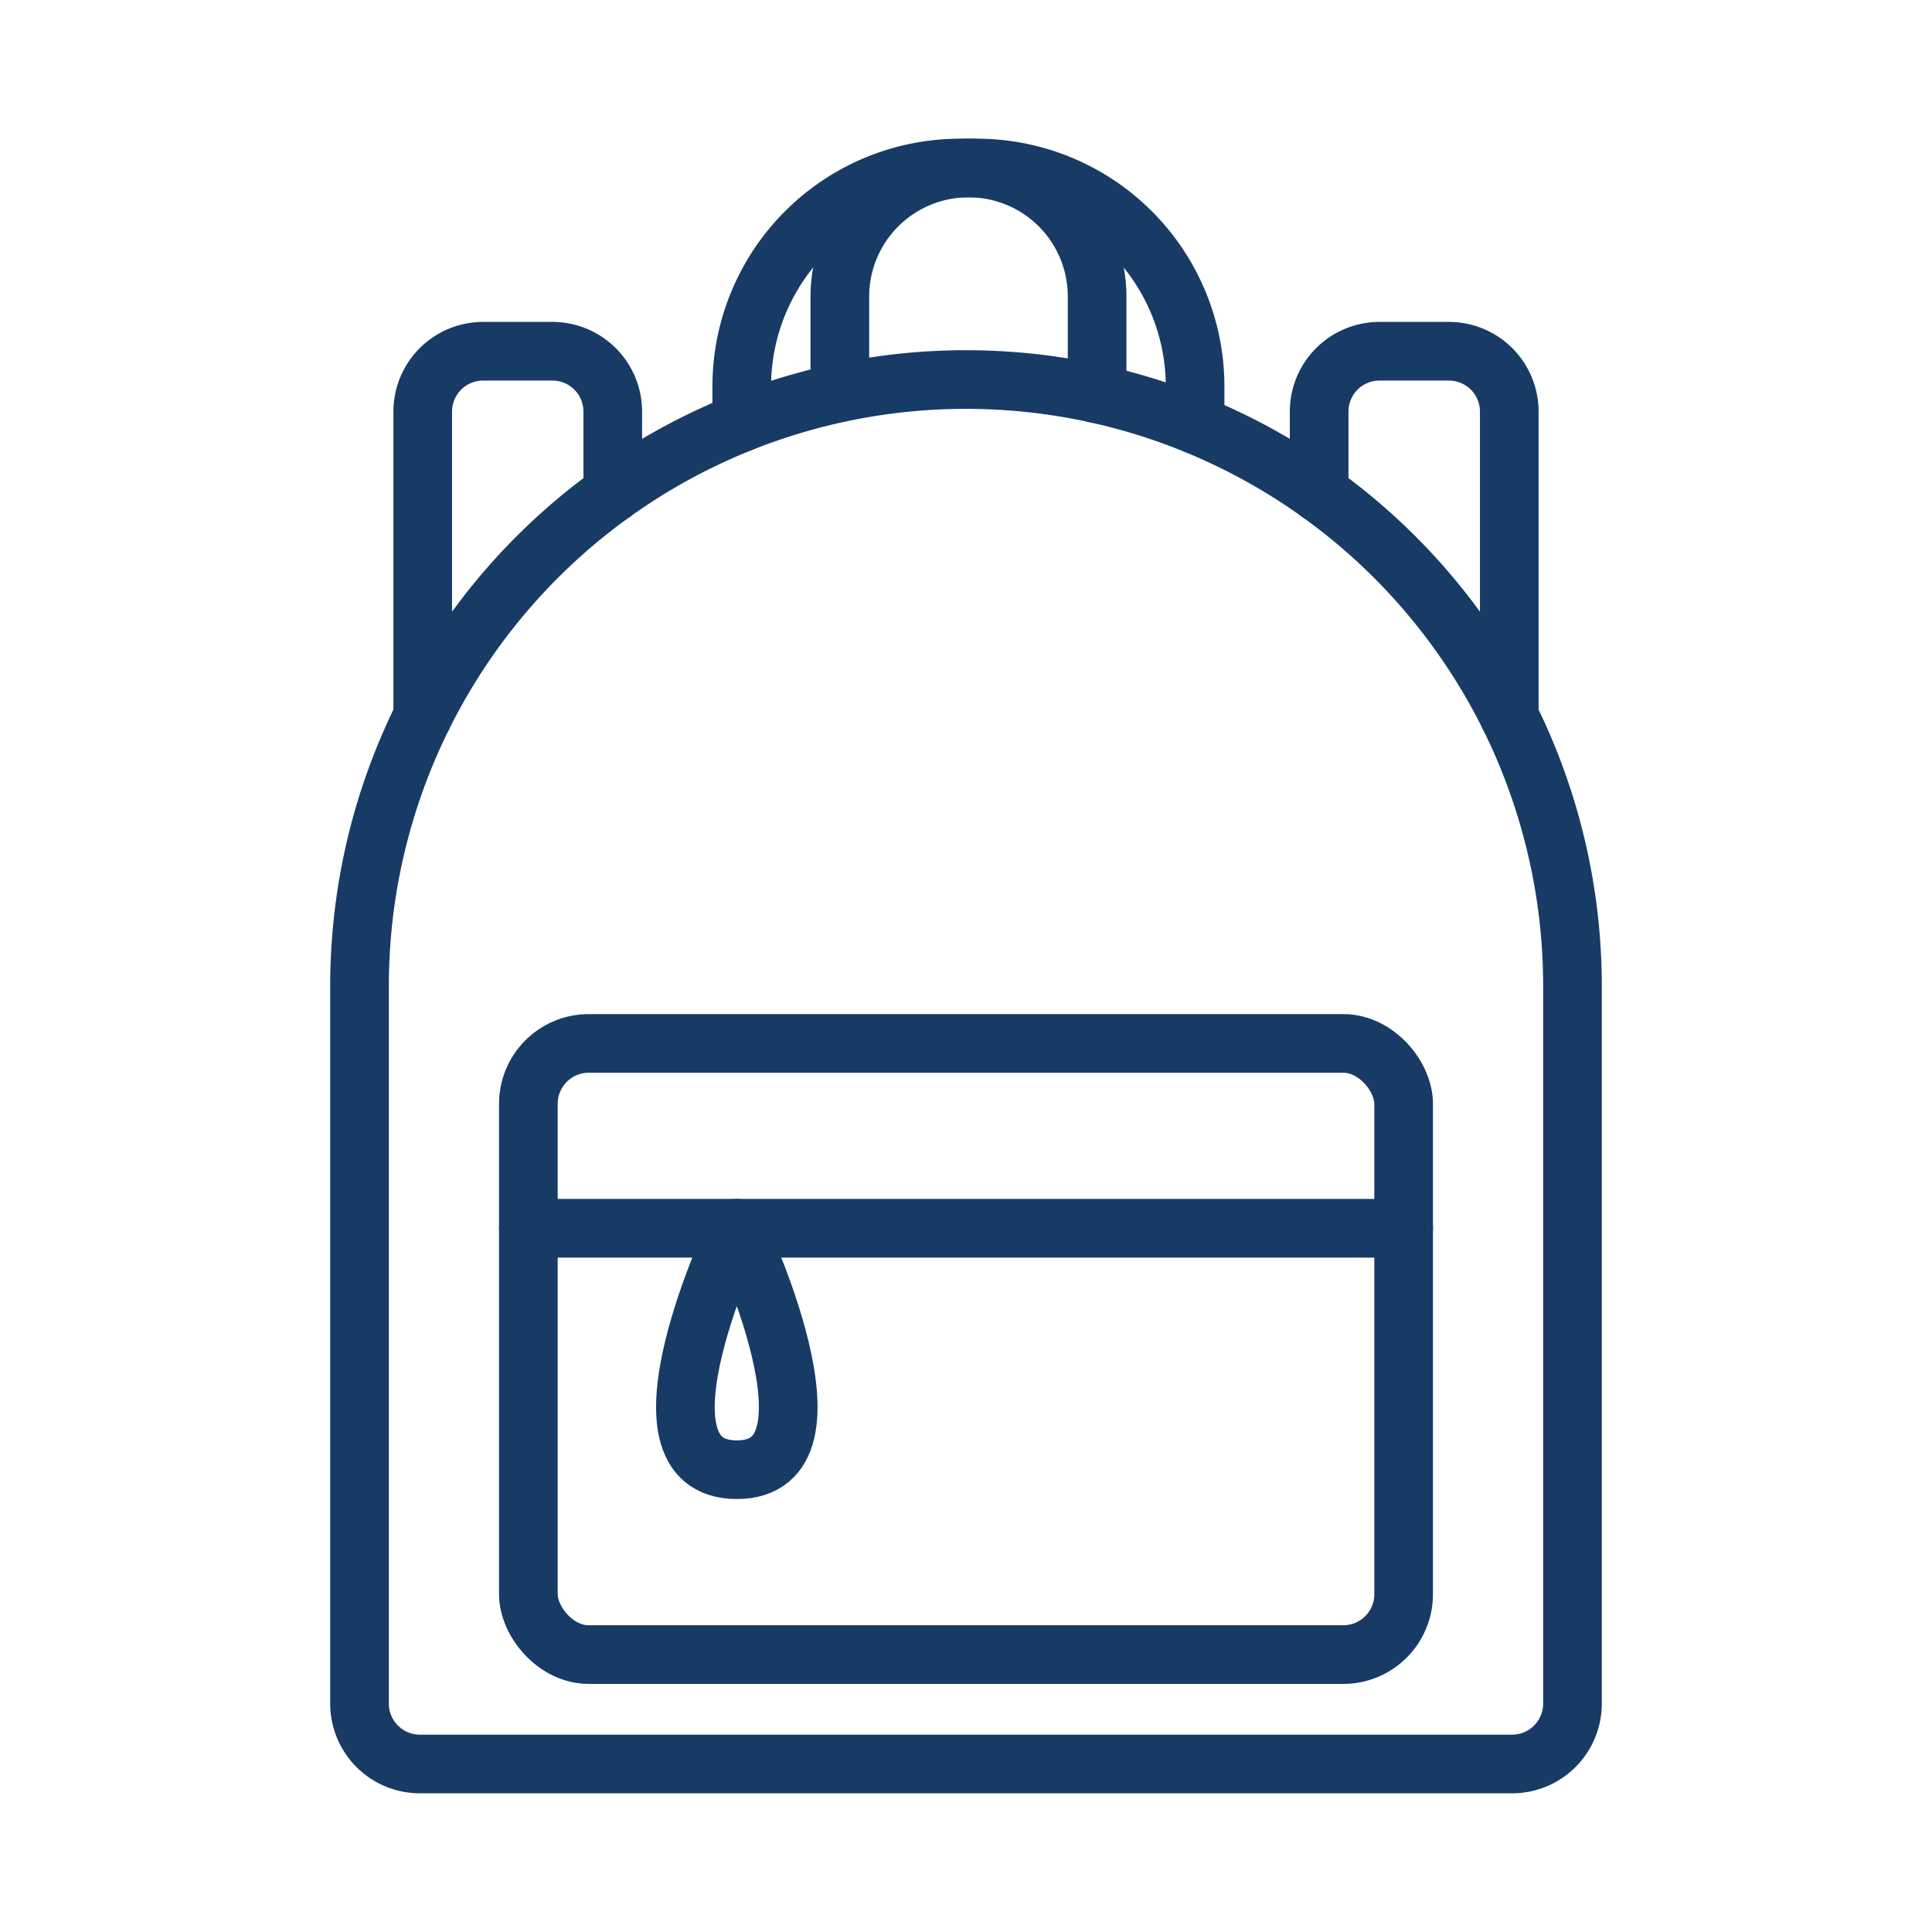
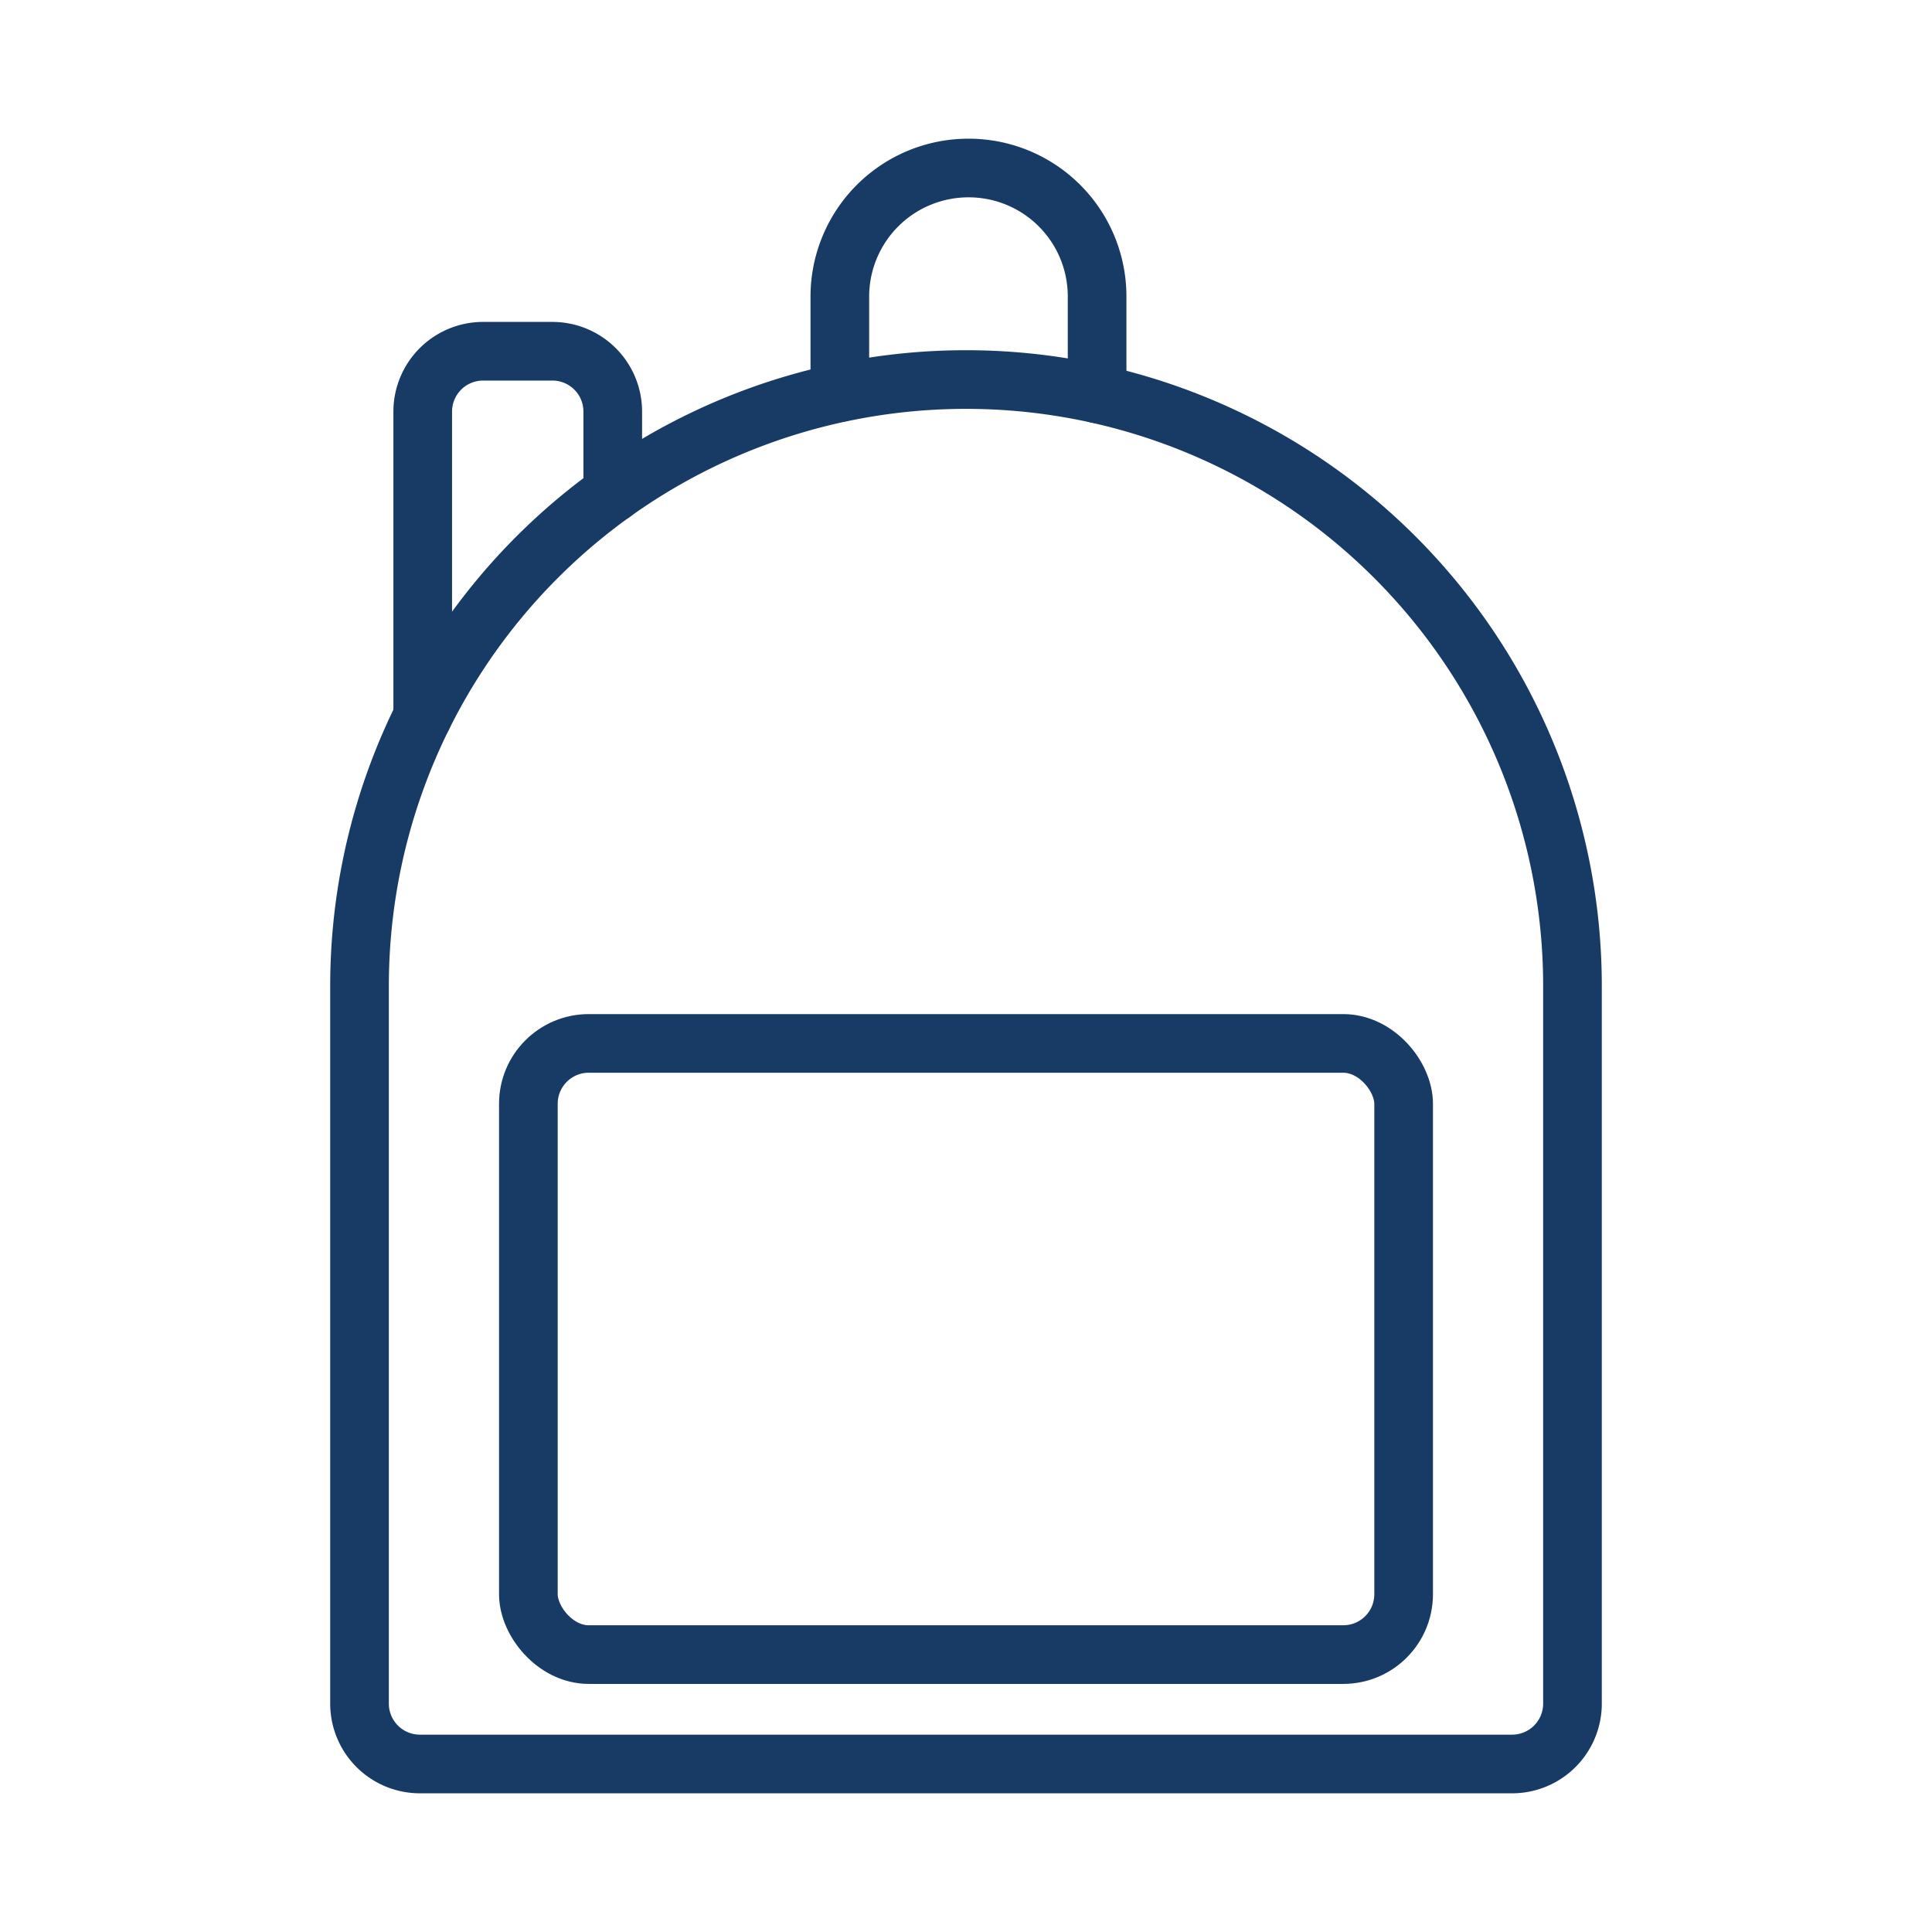
<svg xmlns="http://www.w3.org/2000/svg" id="图层_1" data-name="图层 1" width="56" height="56" viewBox="0 0 56 56">
  <defs>
    <style>.cls-1{fill:#fff;opacity:0;}.cls-2{fill:none;stroke:#183b65;stroke-linecap:round;stroke-linejoin:round;stroke-width:1.7px;}</style>
  </defs>
  <title>icon_Backpack</title>
-   <rect class="cls-1" width="56" height="56" />
-   <path class="cls-2" d="M21.357,35.6s3.352,7,0,7S21.357,35.6,21.357,35.6Z" />
  <path class="cls-2" d="M43.829,51.13a1.75,1.75,0,0,0,1.75-1.75v-20.8a17.579,17.579,0,0,0-35.158,0v20.8a1.75,1.75,0,0,0,1.75,1.75Z" />
  <rect class="cls-2" x="15.315" y="30.244" width="25.37" height="17.715" rx="1.75" ry="1.75" />
-   <line class="cls-2" x1="15.315" y1="35.602" x2="40.685" y2="35.602" />
  <path class="cls-2" d="M24.343,11.378V8.6A3.728,3.728,0,0,1,28.061,4.87h.018A3.722,3.722,0,0,1,31.8,8.6v2.815" />
-   <path class="cls-2" d="M21.5,12.245V11.2A6.332,6.332,0,0,1,27.834,4.87h.481A6.33,6.33,0,0,1,34.64,11.2V12.3" />
-   <path class="cls-2" d="M43.747,20.766V11.93A1.749,1.749,0,0,0,42,10.181H39.985a1.749,1.749,0,0,0-1.749,1.749v2.362" />
  <path class="cls-2" d="M12.253,20.766V11.93A1.75,1.75,0,0,1,14,10.181h2.012a1.749,1.749,0,0,1,1.749,1.749v2.362" />
</svg>